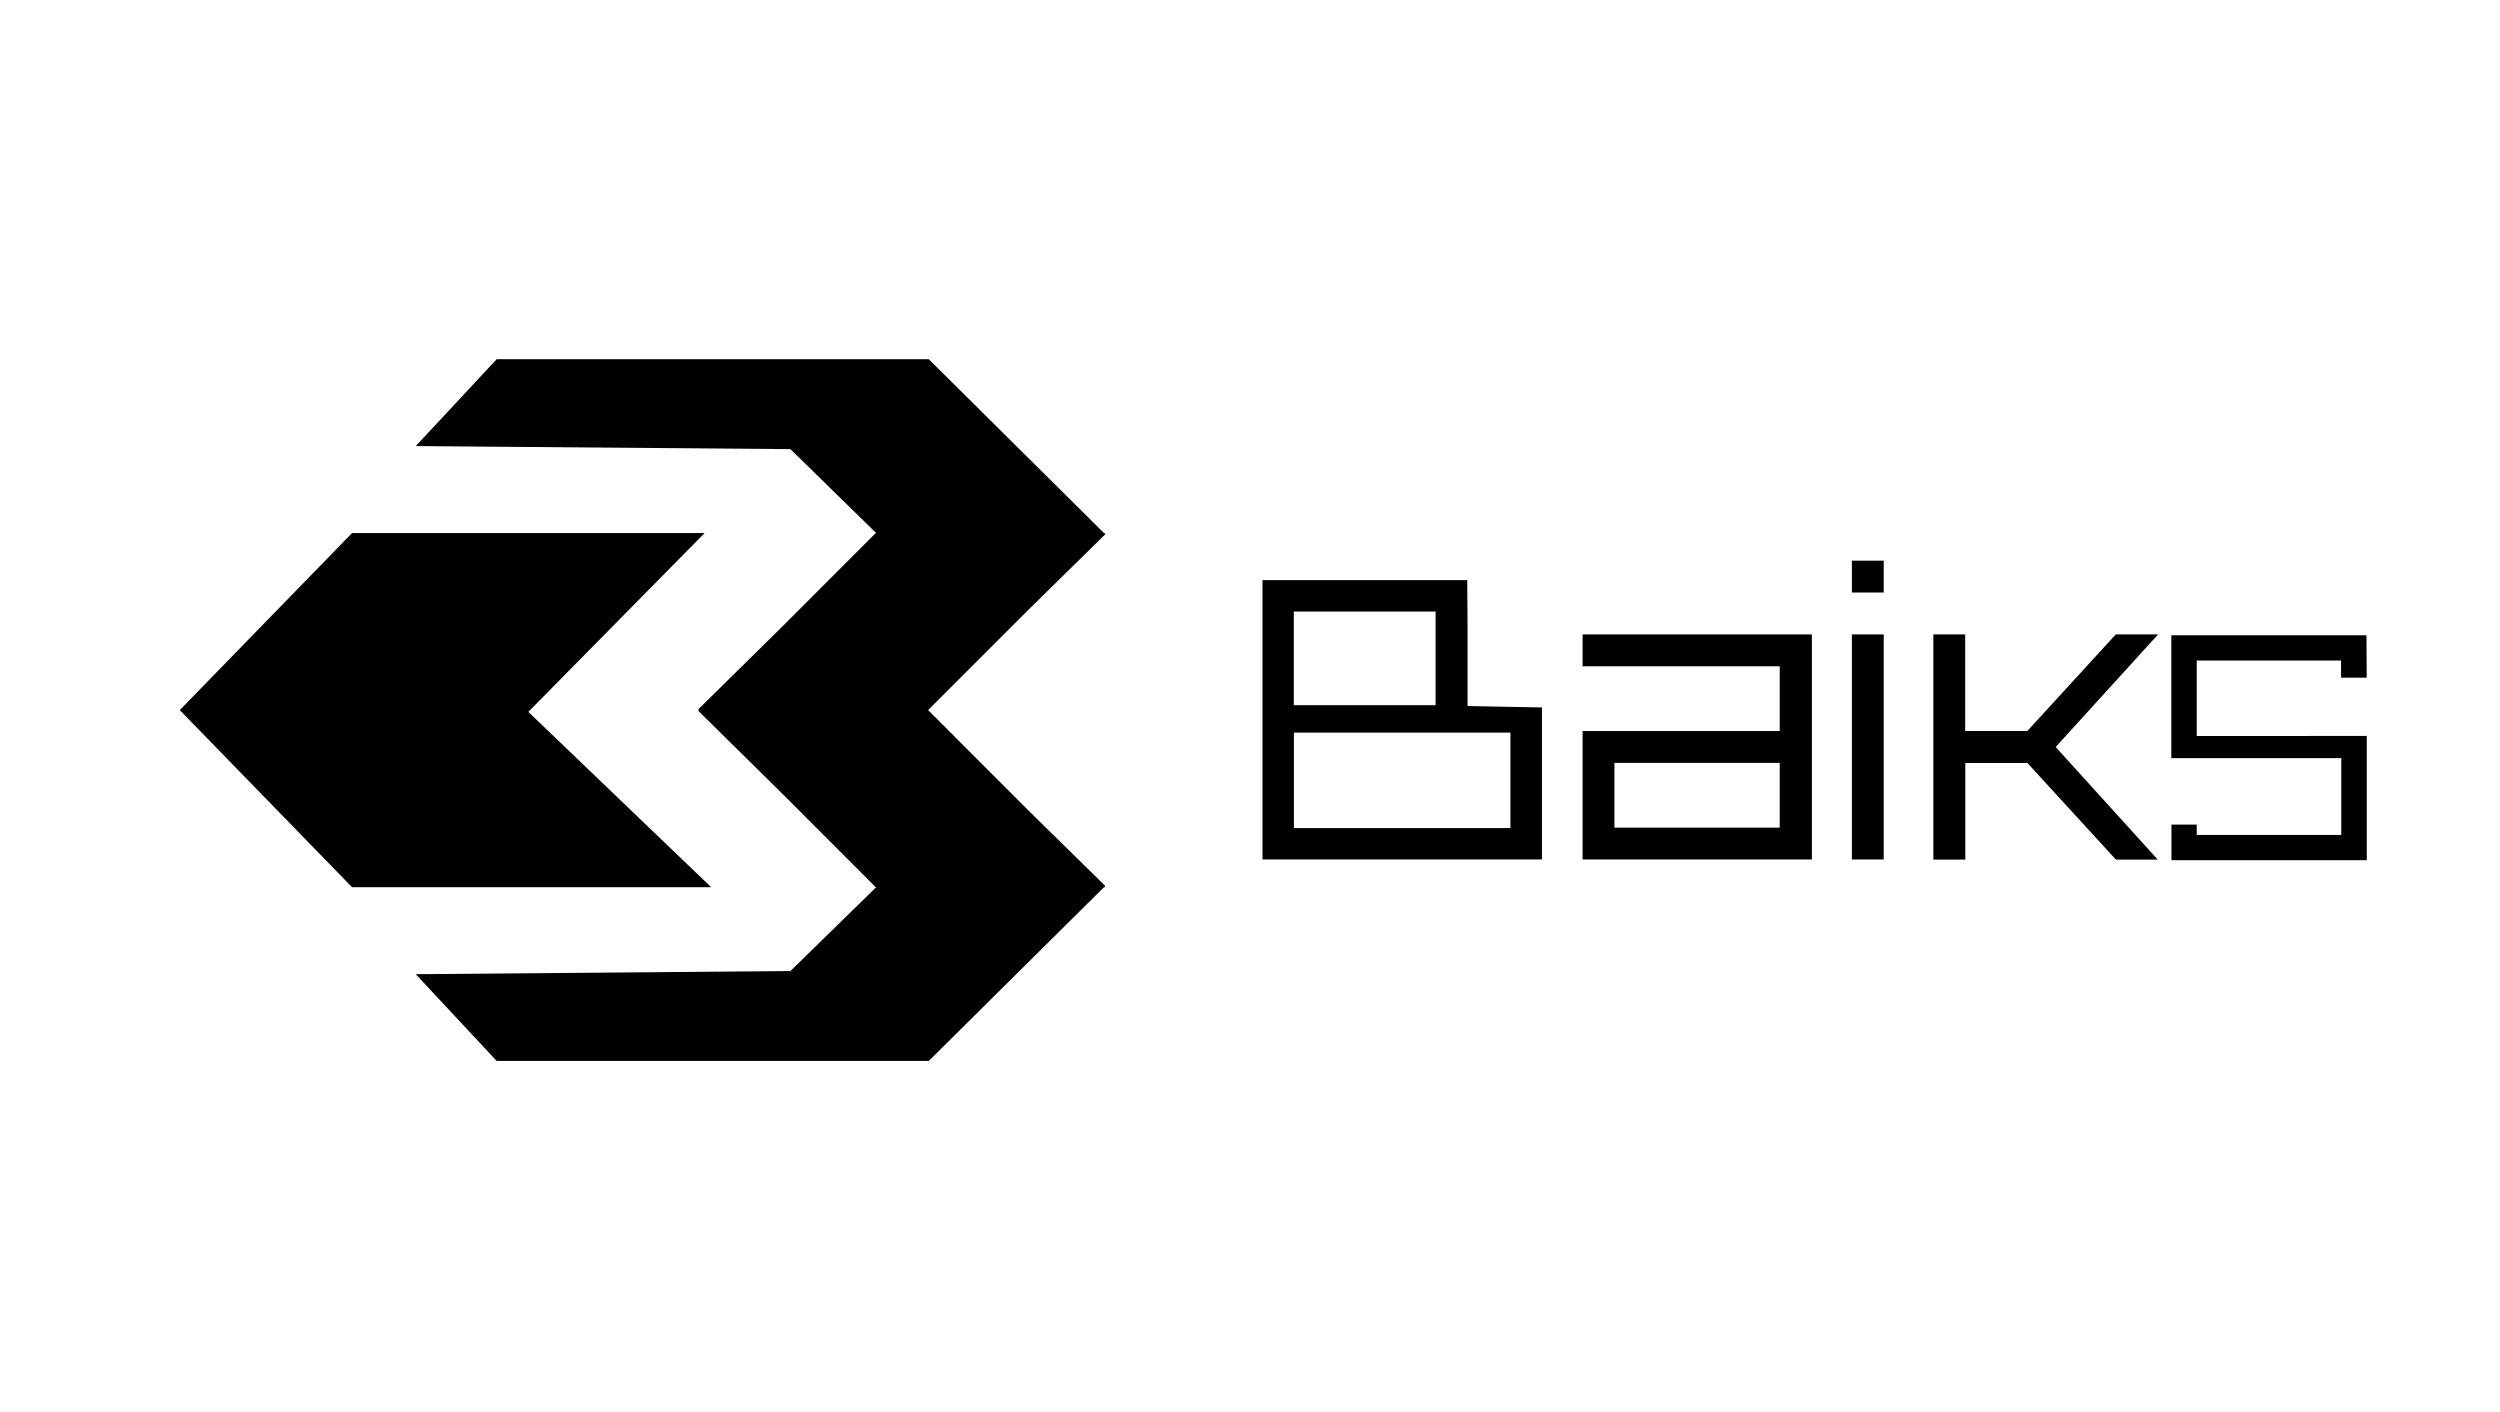
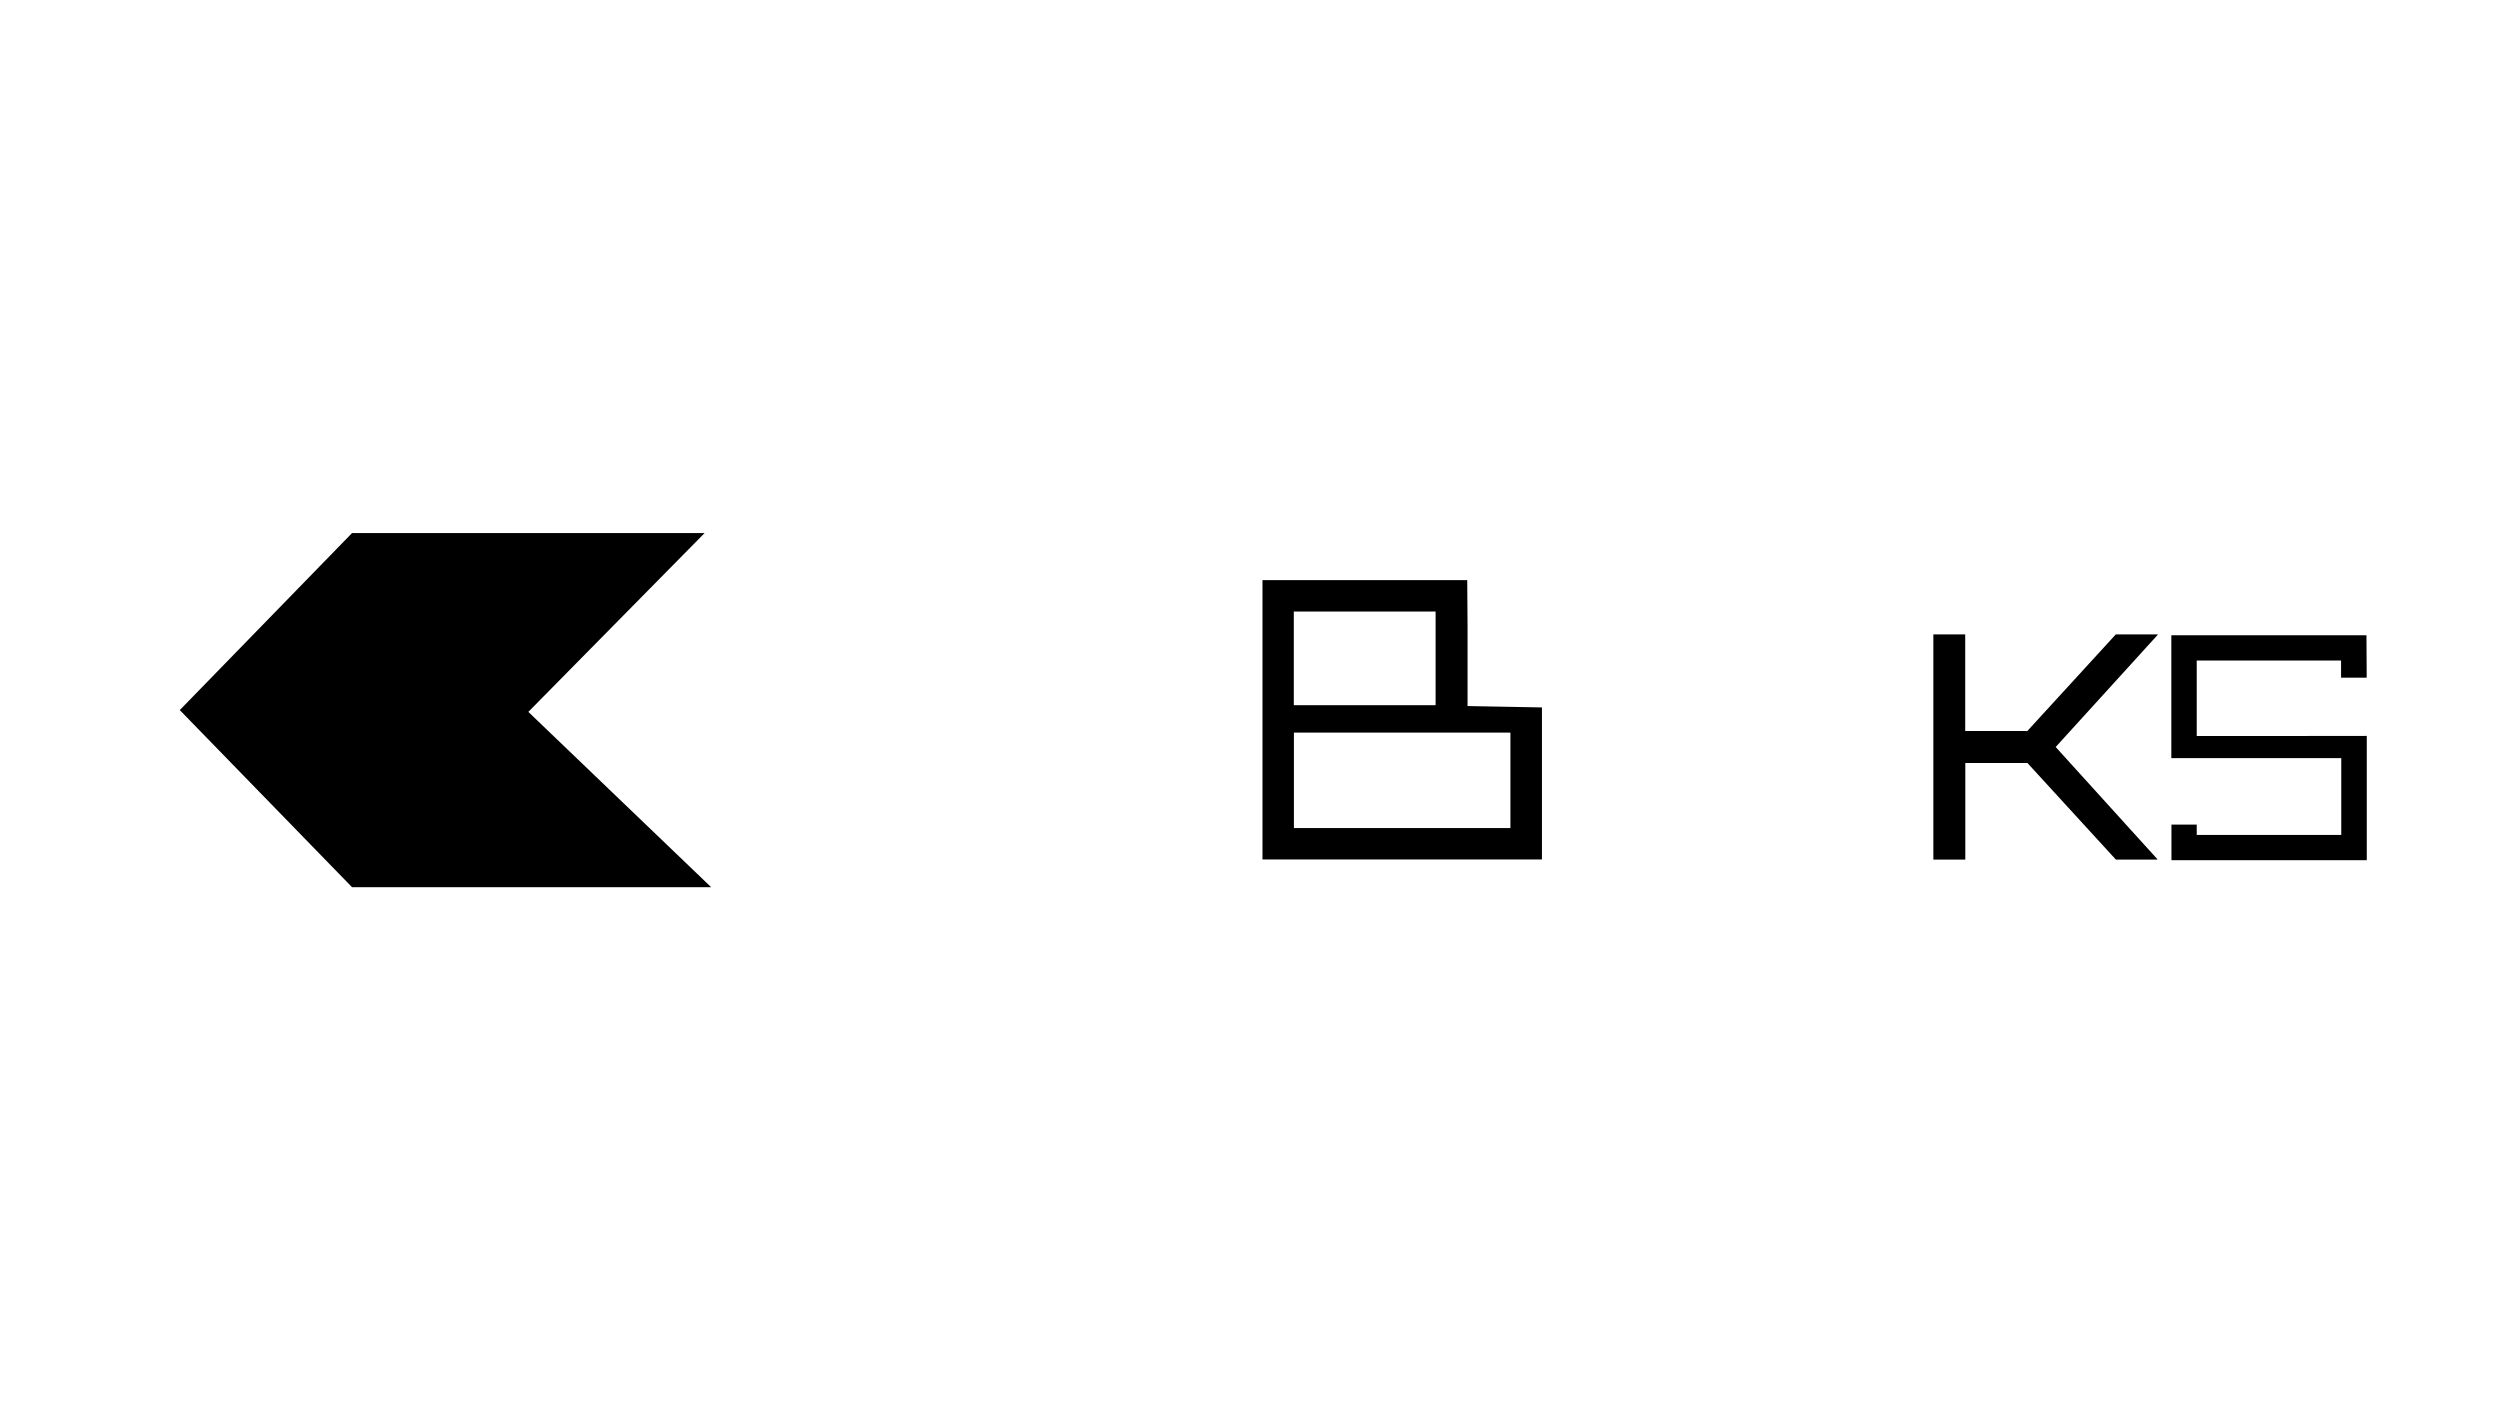
<svg xmlns="http://www.w3.org/2000/svg" width="400" height="226" viewBox="0 0 400 226" fill="none">
  <path d="M246.694 137.519H201.998V92.822H234.758L234.809 100.271V112.969L246.711 113.189C246.711 113.189 246.711 118.607 246.711 119.64V130.069V137.519H246.694ZM229.696 109.769V100.271V97.85H207.009V112.834H229.696V109.769ZM241.666 130.069V119.64ZM241.666 117.219H207.026V132.49H209.447H241.666V117.219Z" fill="black" />
-   <path d="M253.213 137.518V116.965H284.754V109.024V106.603H253.213V101.507H289.901V109.024V137.518H260.73H253.213ZM258.309 132.422H284.754V122.061H258.309V130.001V132.422Z" fill="black" />
-   <path d="M296.301 94.803V89.707H301.397V94.803H296.301ZM296.301 137.519V101.507H301.397V137.519H296.301Z" fill="black" />
  <path d="M309.337 137.518V101.507H314.433V116.965H324.371L338.525 101.507H345.23V101.575L328.909 119.521L345.179 137.468V137.535H338.542L324.388 122.078H314.45V137.535H309.337V137.518Z" fill="black" />
  <path d="M363.684 117.761H359.587H365.428H351.477V105.689H374.57V107.636V108.432H378.668V107.636L378.634 101.643H347.414V121.299H351.46H353.83H374.604V123.246V131.644V133.591H353.407H351.477V131.931H347.431V137.637H378.684V131.644V123.246C378.684 122.417 378.684 117.744 378.684 117.744L363.684 117.761Z" fill="black" />
-   <path d="M164.463 97.647L176.839 85.491L176.737 85.39L176.839 85.288H176.636L148.599 57.471H79.472L66.52 71.371L126.471 71.862L140.185 85.288H140.117L125.489 99.933L111.724 113.494L111.843 113.613L111.724 113.731L125.489 127.31L140.117 141.954H140.185L126.471 155.363L66.52 155.871L79.472 169.754H148.599L176.636 141.954H176.839L176.737 141.853L176.839 141.751L164.463 129.595L148.497 113.613L164.463 97.647Z" fill="black" />
  <path d="M56.328 85.288H112.74L84.534 113.901L113.79 141.954H56.328L28.765 113.613L56.328 85.288Z" fill="black" />
</svg>